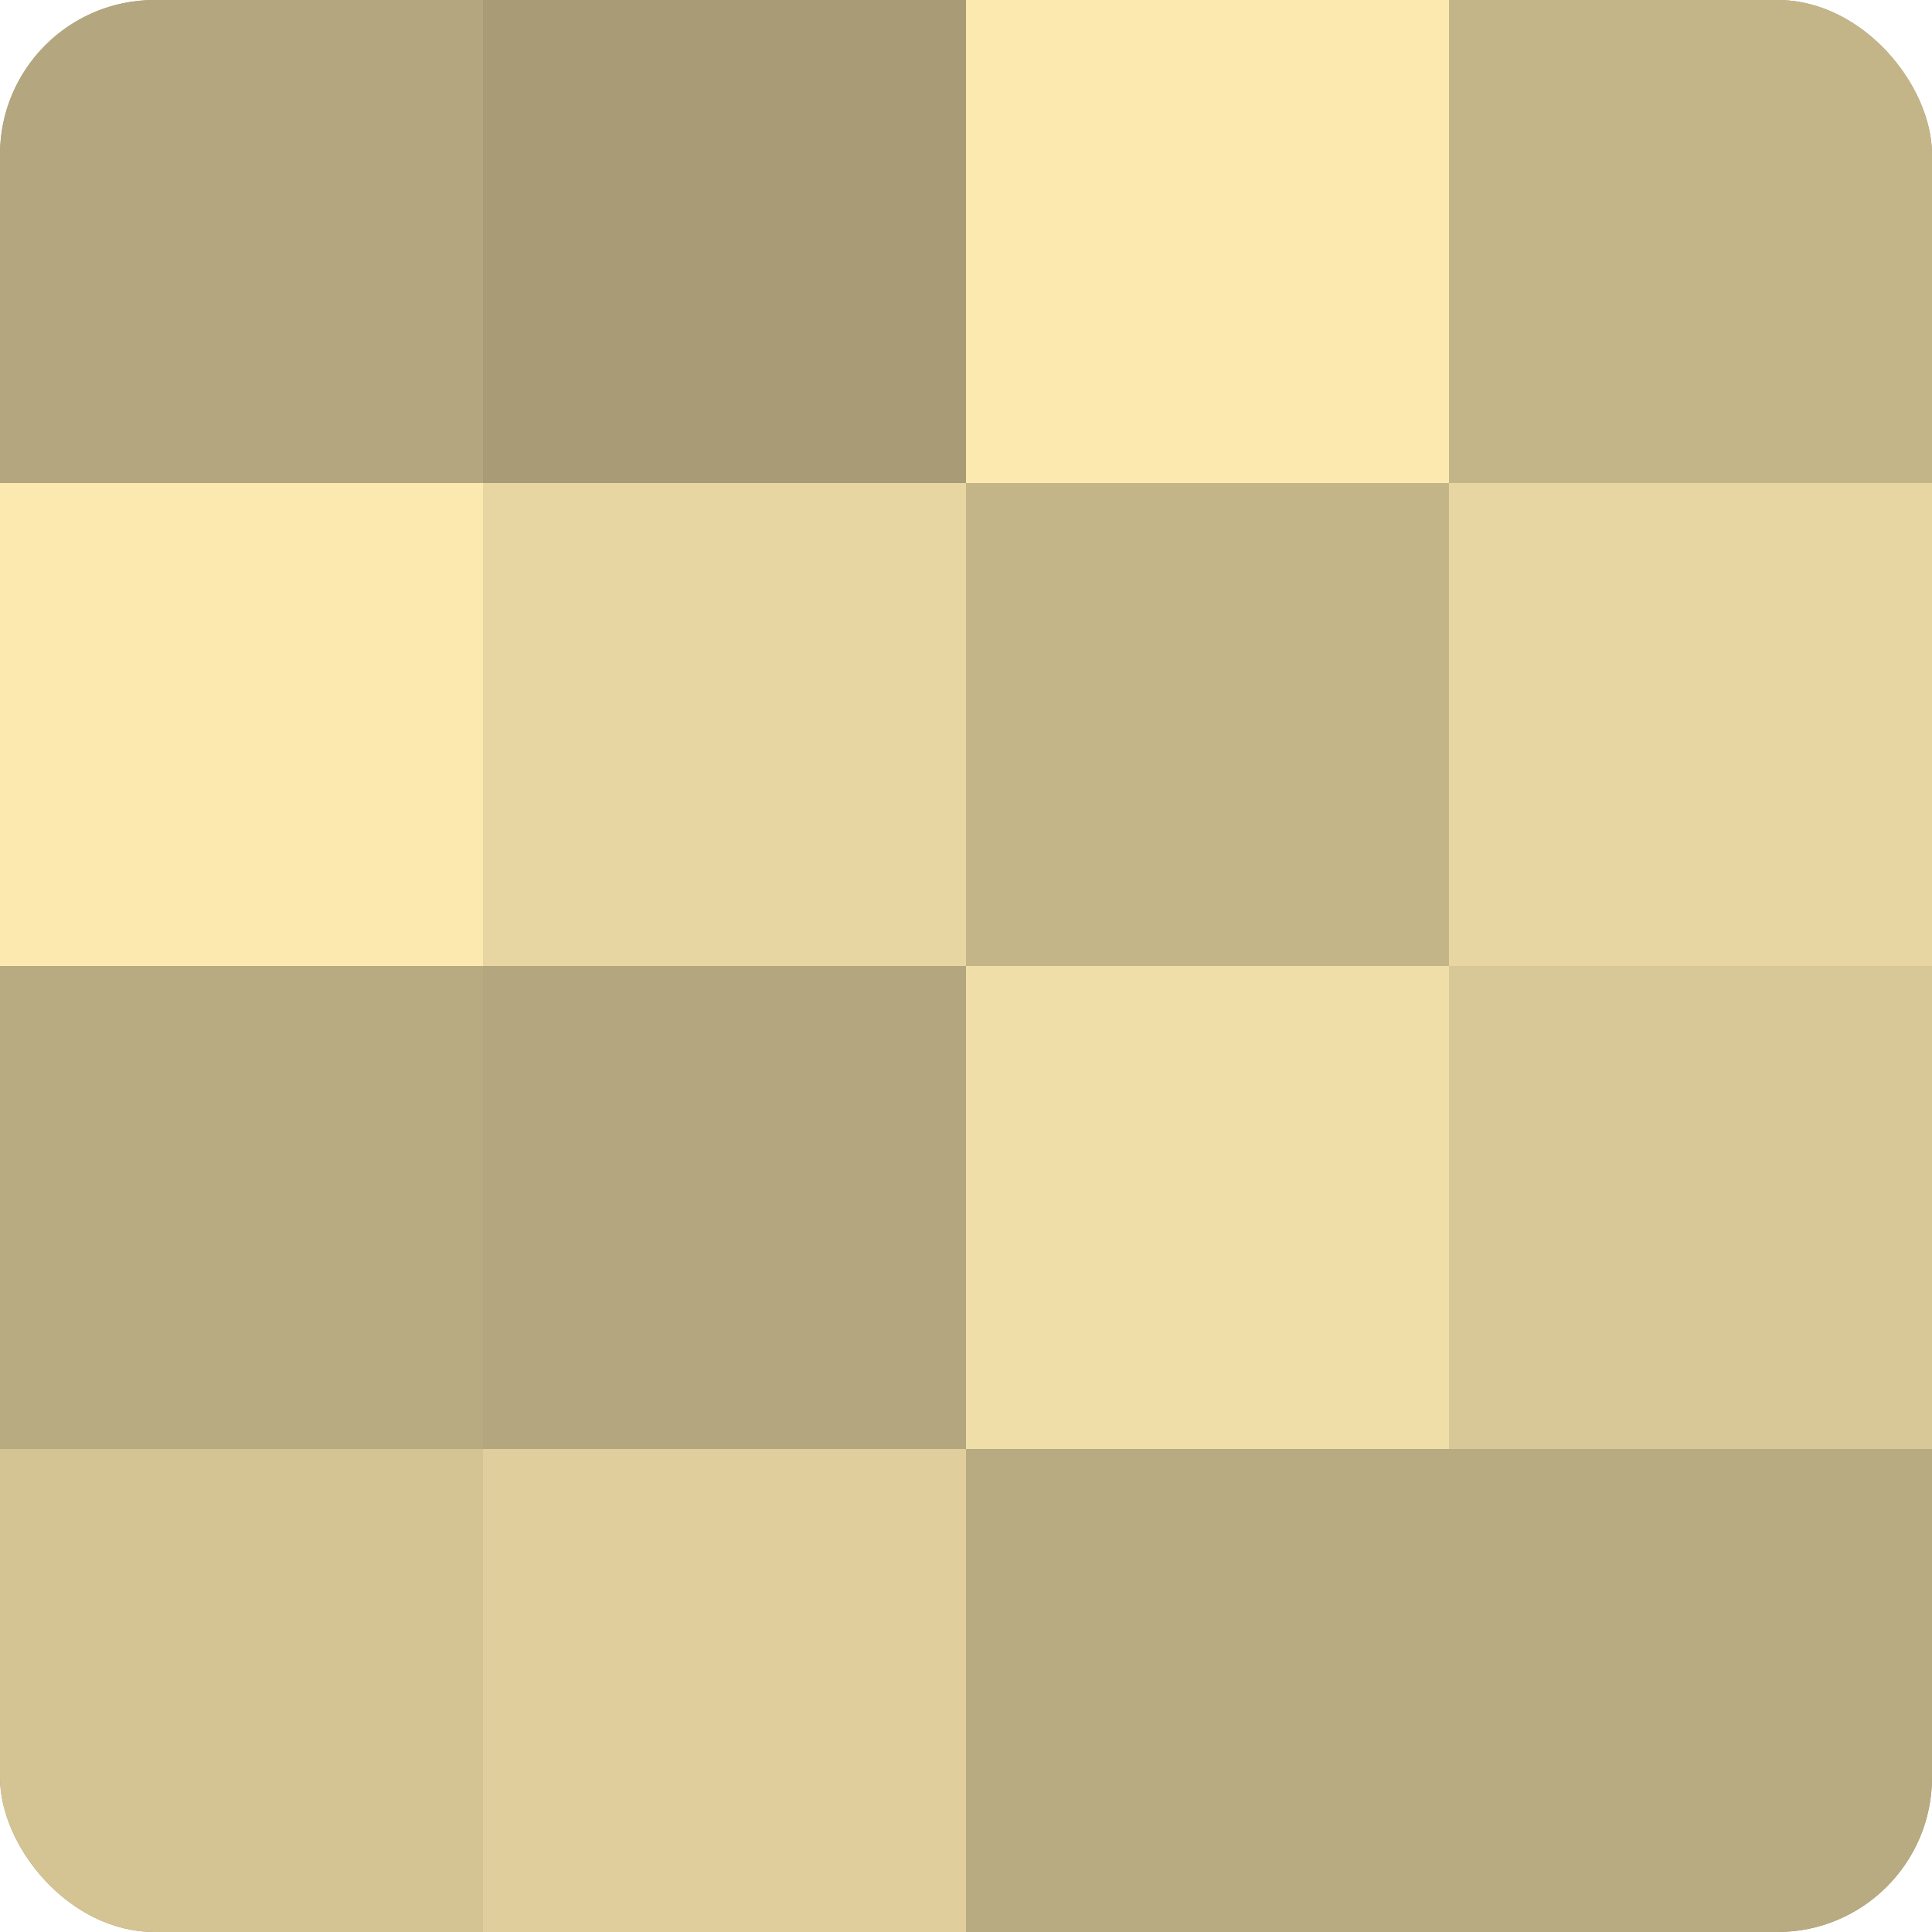
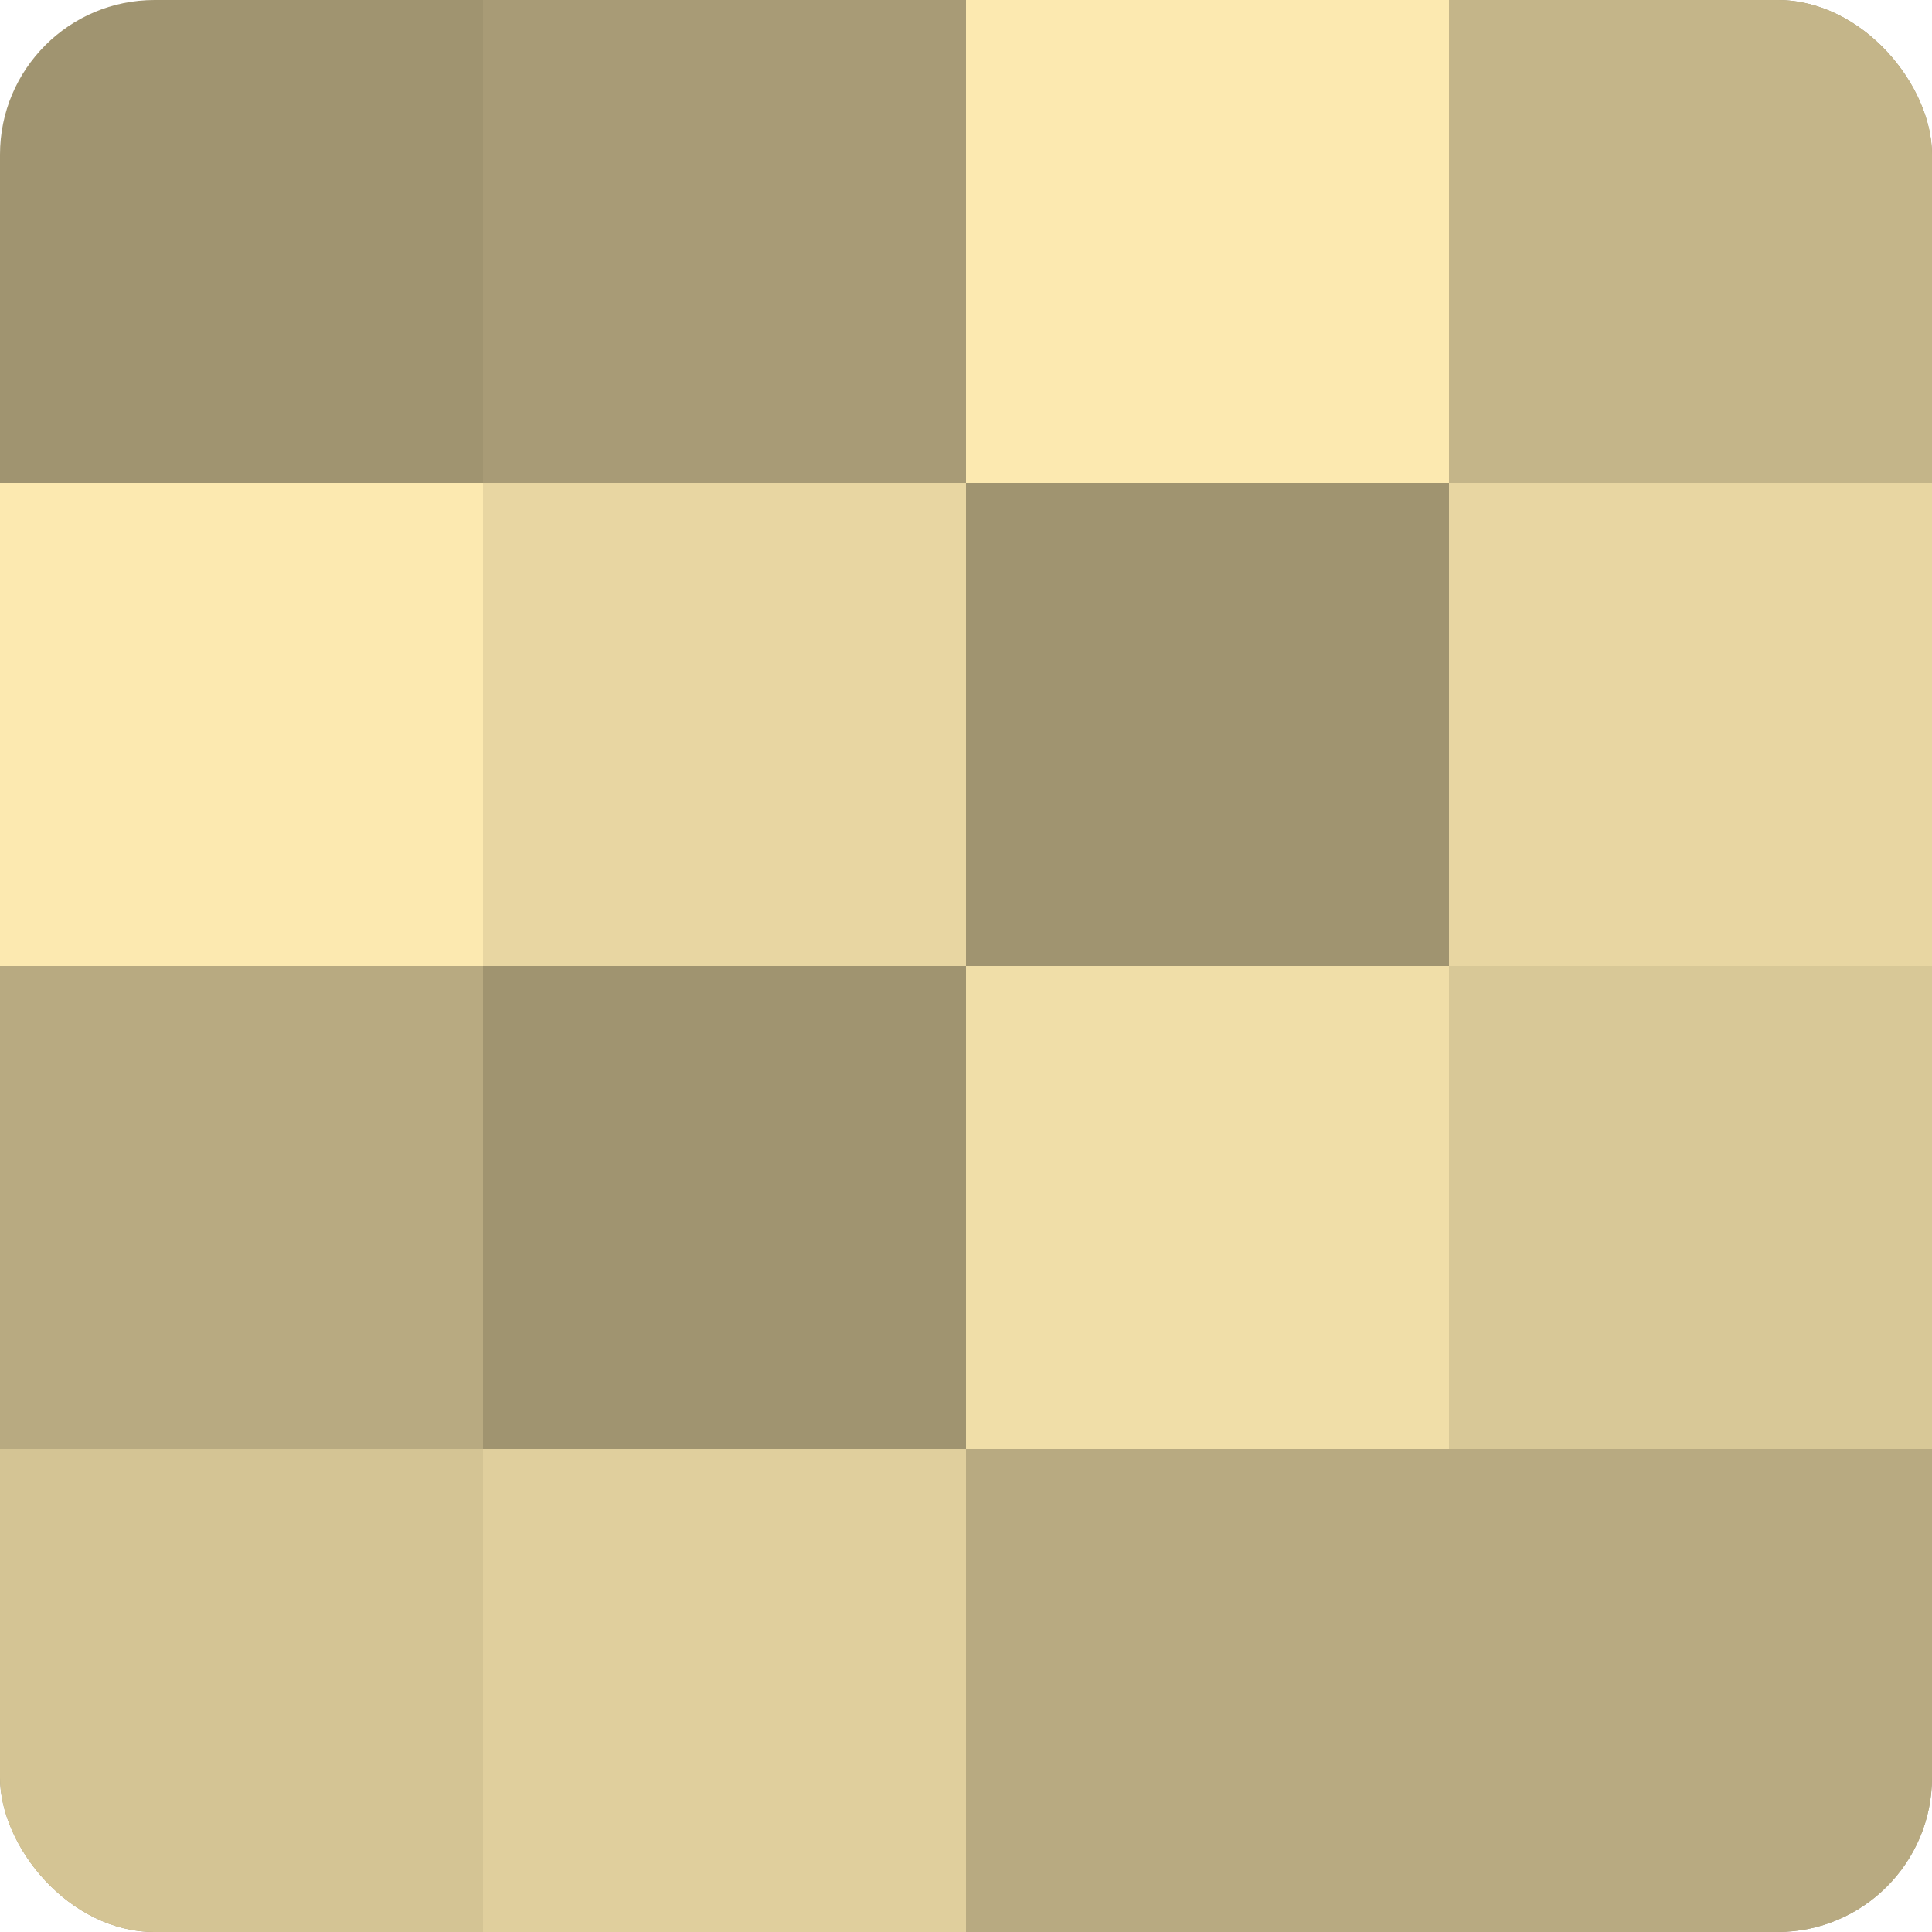
<svg xmlns="http://www.w3.org/2000/svg" width="60" height="60" viewBox="0 0 100 100" preserveAspectRatio="xMidYMid meet">
  <defs>
    <clipPath id="c" width="100" height="100">
      <rect width="100" height="100" rx="8" ry="8" />
    </clipPath>
  </defs>
  <g clip-path="url(#c)">
    <rect width="100" height="100" fill="#a09470" />
-     <rect width="25" height="25" fill="#b4a67e" />
    <rect y="25" width="25" height="25" fill="#fce9b0" />
    <rect y="50" width="25" height="25" fill="#b8aa81" />
    <rect y="75" width="25" height="25" fill="#d4c494" />
    <rect x="25" width="25" height="25" fill="#a89b76" />
    <rect x="25" y="25" width="25" height="25" fill="#e8d6a2" />
-     <rect x="25" y="50" width="25" height="25" fill="#b4a67e" />
    <rect x="25" y="75" width="25" height="25" fill="#e0cf9d" />
    <rect x="50" width="25" height="25" fill="#fce9b0" />
-     <rect x="50" y="25" width="25" height="25" fill="#c4b589" />
    <rect x="50" y="50" width="25" height="25" fill="#f0dea8" />
    <rect x="50" y="75" width="25" height="25" fill="#b8aa81" />
    <rect x="75" width="25" height="25" fill="#c4b589" />
    <rect x="75" y="25" width="25" height="25" fill="#e8d6a2" />
    <rect x="75" y="50" width="25" height="25" fill="#d8c897" />
    <rect x="75" y="75" width="25" height="25" fill="#b8aa81" />
  </g>
</svg>